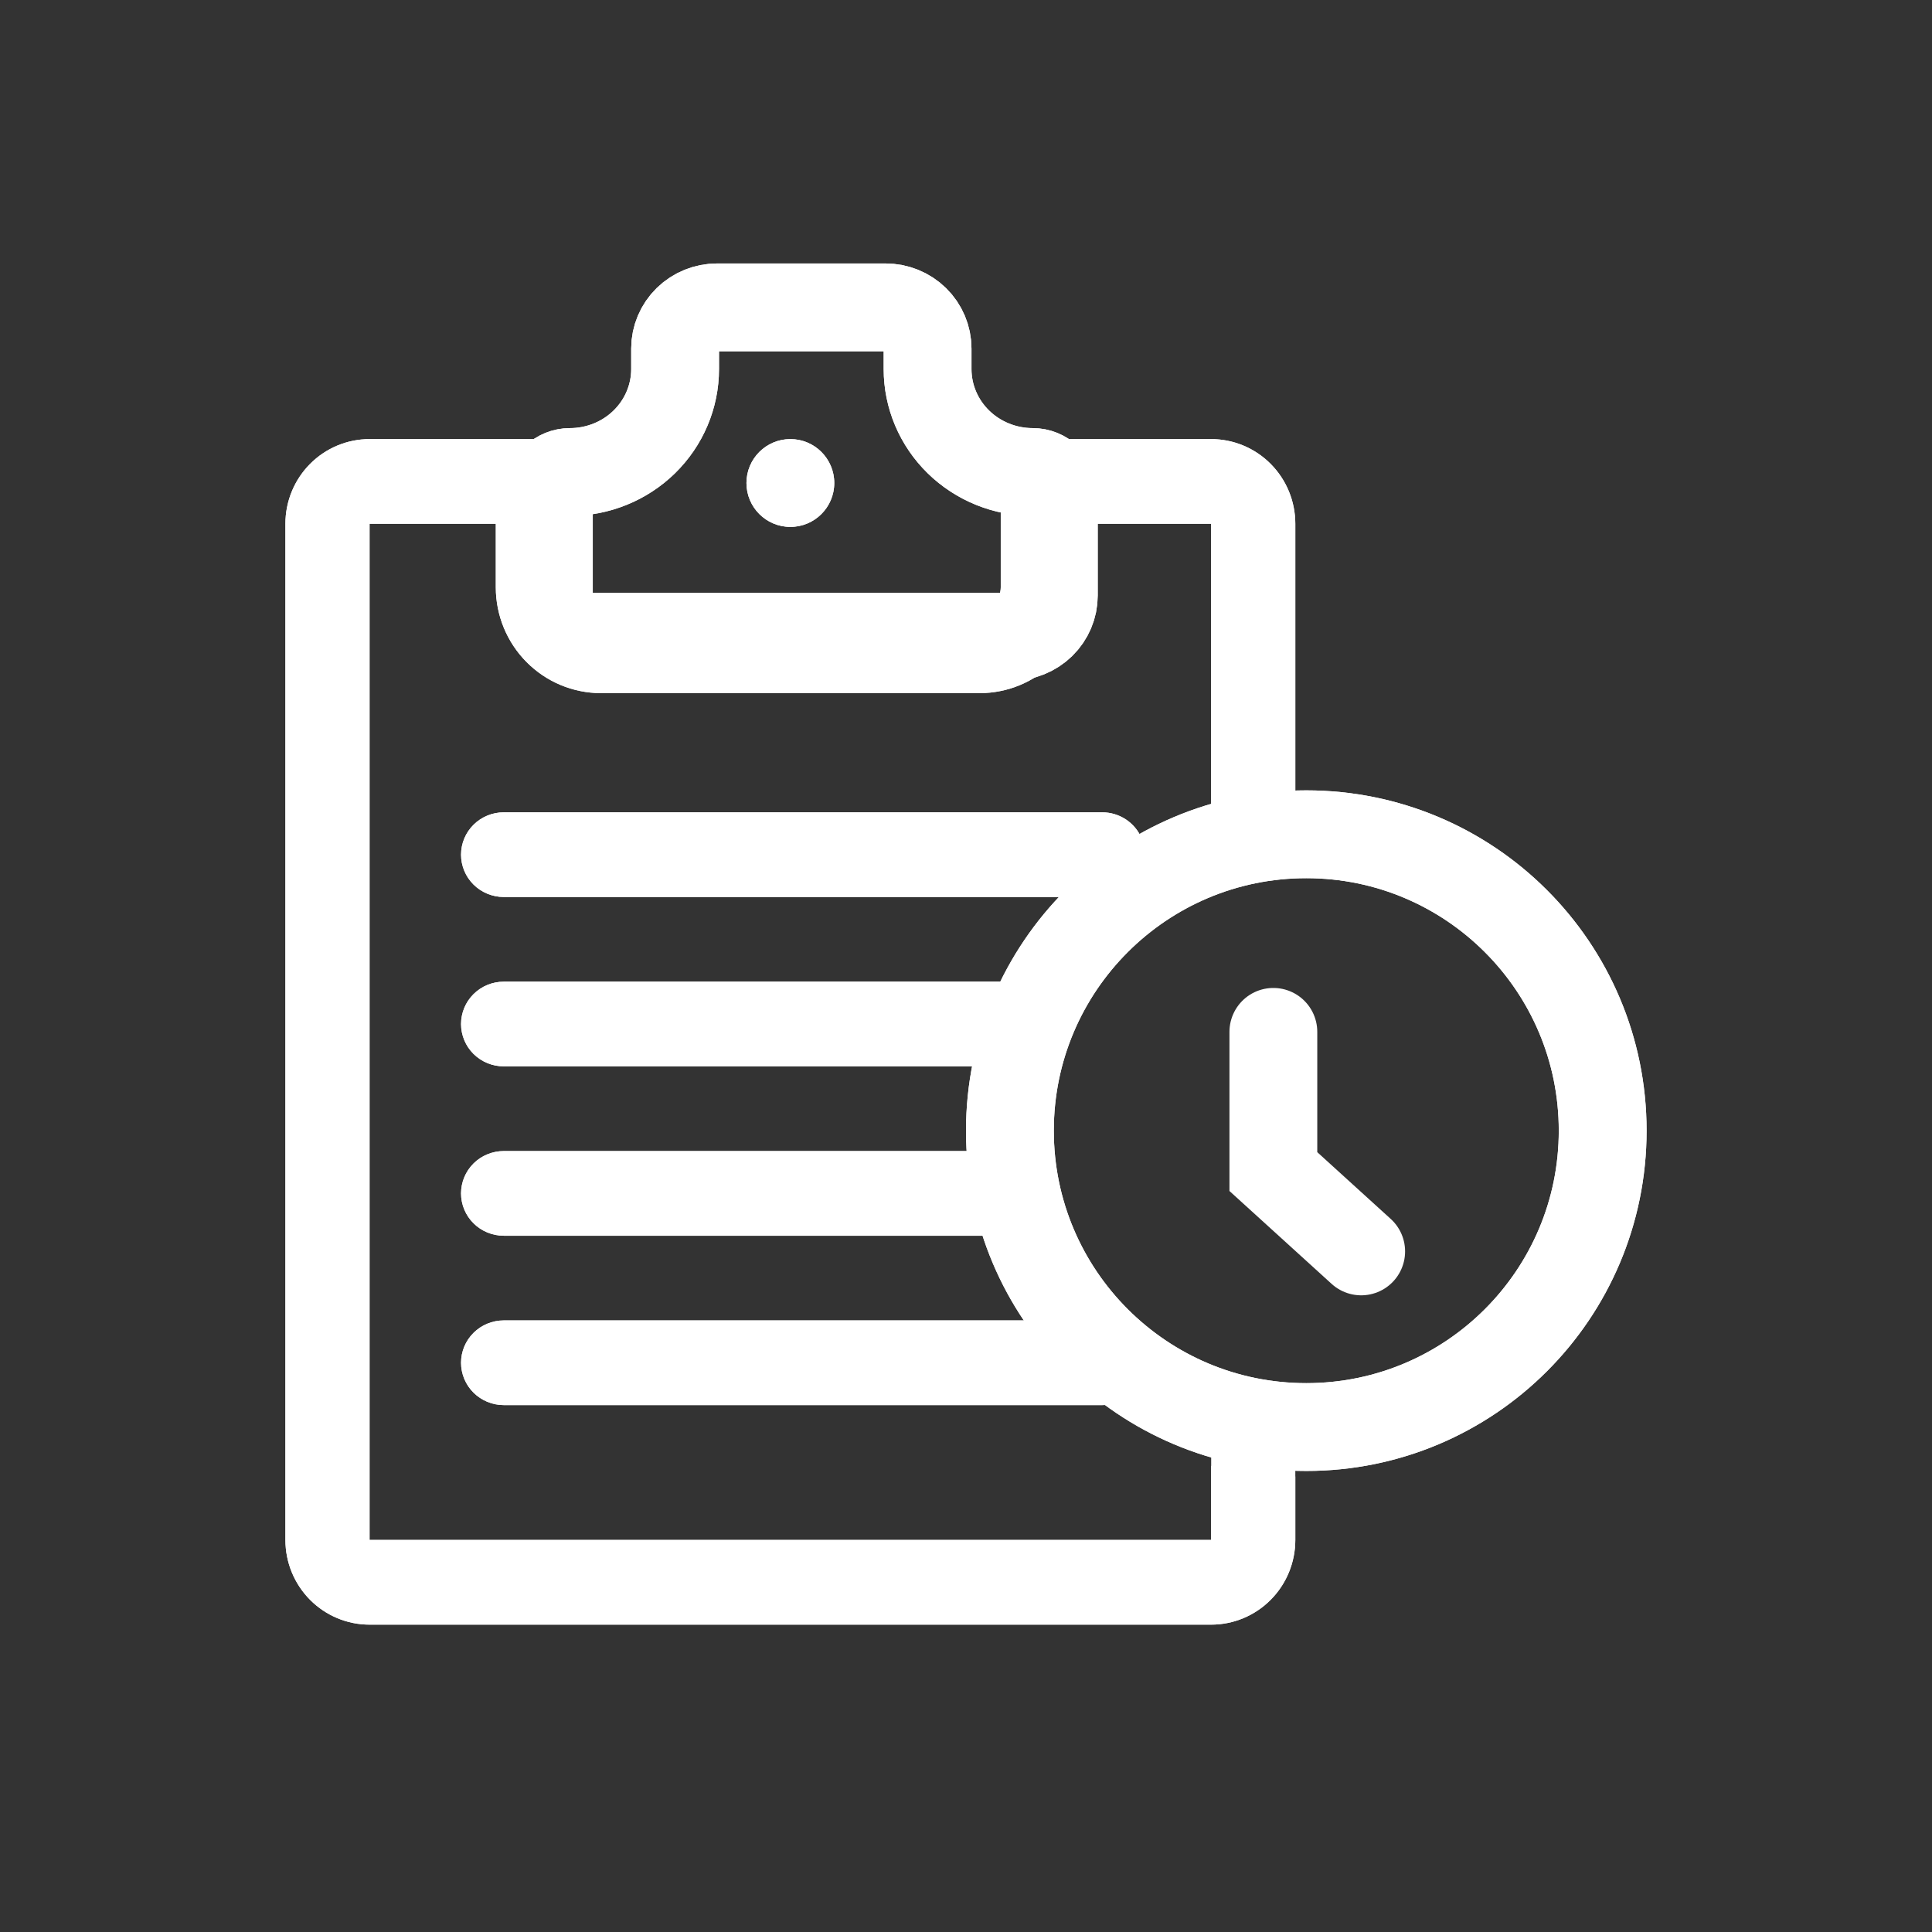
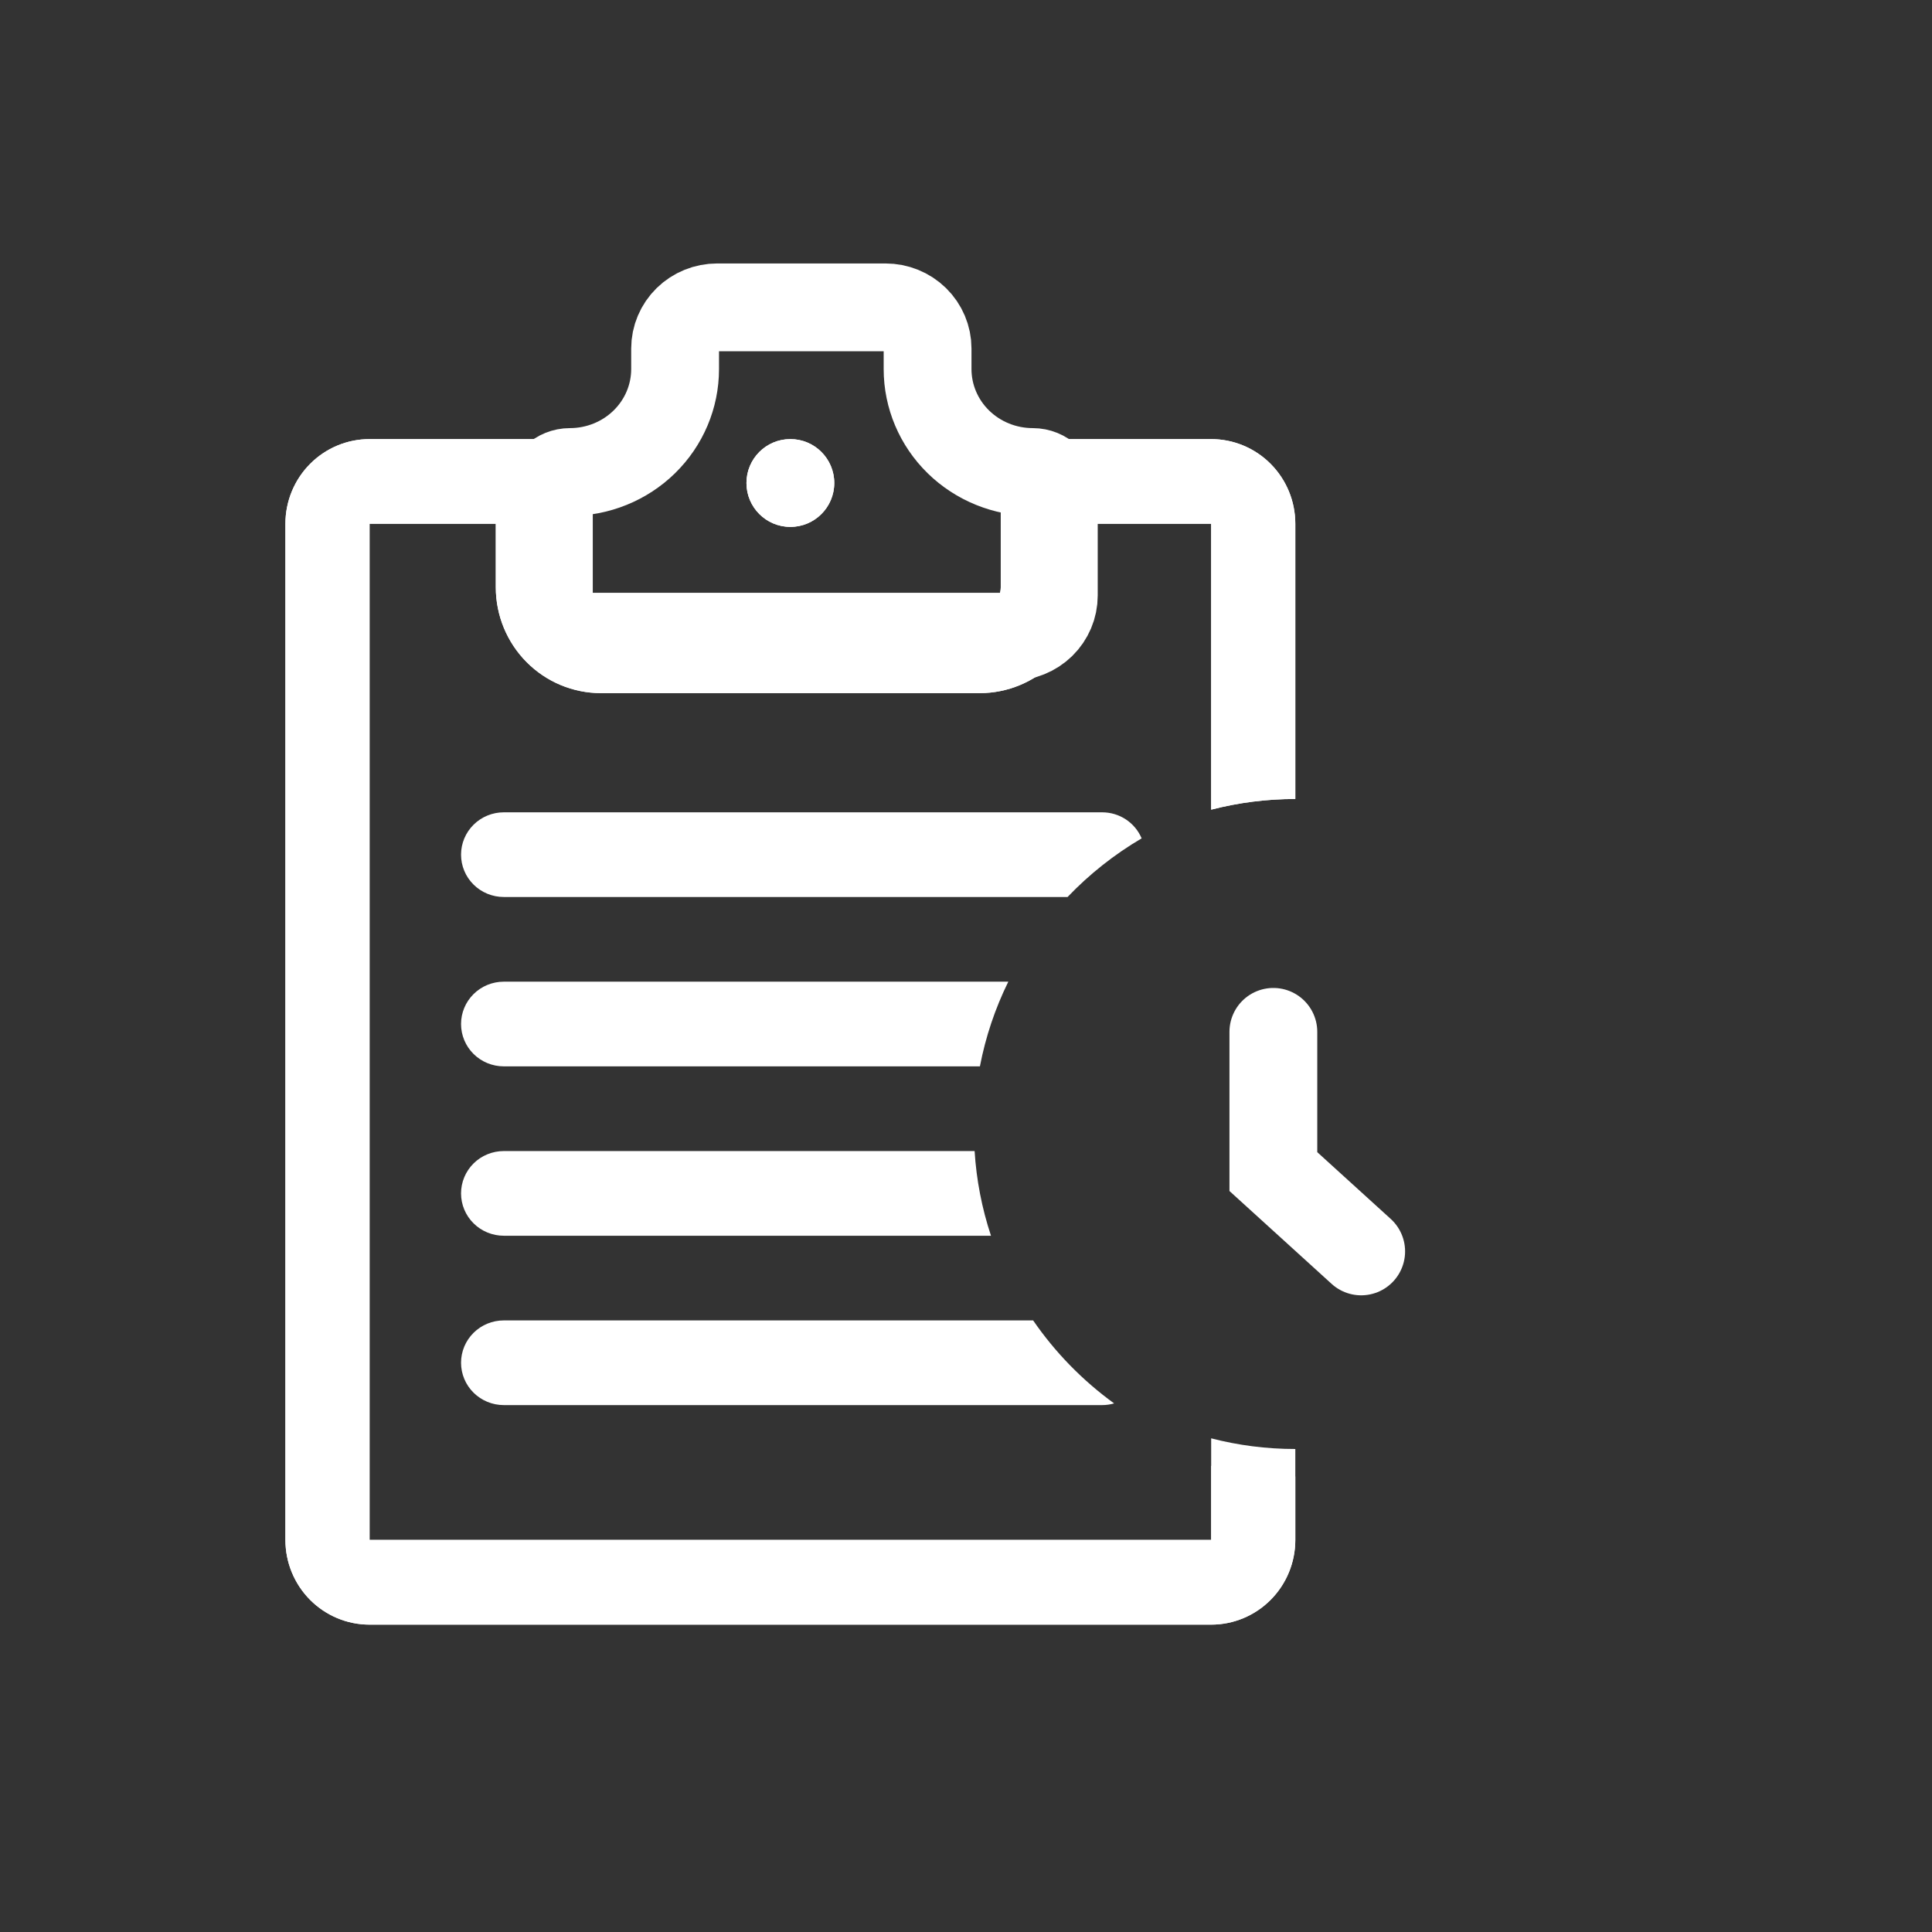
<svg xmlns="http://www.w3.org/2000/svg" width="88" height="88" viewBox="0 0 88 88" fill="none">
  <rect x="0" y="0" width="88" height="88" fill="#333333" stroke="none" />
  <path d="M30.75 16.812V15.875C30.75 15.378 30.952 14.901 31.311 14.549C31.671 14.197 32.158 14 32.667 14H40.333C40.842 14 41.329 14.197 41.689 14.549C42.048 14.901 42.25 15.378 42.25 15.875V16.812C42.25 18.056 42.755 19.248 43.653 20.127C44.552 21.006 45.771 21.5 47.042 21.5C47.296 21.5 47.54 21.599 47.719 21.775C47.899 21.95 48 22.189 48 22.438V27.125C48 27.622 47.798 28.099 47.439 28.451C47.079 28.802 46.592 29 46.083 29H26.917C26.408 29 25.921 28.802 25.561 28.451C25.202 28.099 25 27.622 25 27.125V22.438C25 22.189 25.101 21.95 25.281 21.775C25.46 21.599 25.704 21.5 25.958 21.5C27.229 21.5 28.448 21.006 29.347 20.127C30.245 19.248 30.75 18.056 30.75 16.812Z" stroke="#ffffff" stroke-width="4" />
  <path fill-rule="evenodd" clip-rule="evenodd" d="M16.833 23.857H22.583V26.75C22.583 28.029 23.088 29.255 23.987 30.159C24.885 31.064 26.104 31.571 27.375 31.571H44.625C45.896 31.571 47.115 31.064 48.013 30.159C48.912 29.255 49.417 28.029 49.417 26.75V23.857H55.167V36.879C56.419 36.555 57.707 36.392 59 36.393V23.857C59 22.834 58.596 21.853 57.877 21.13C57.158 20.406 56.183 20 55.167 20H45.583V26.75C45.583 27.006 45.482 27.251 45.303 27.432C45.123 27.613 44.879 27.714 44.625 27.714H27.375C27.121 27.714 26.877 27.613 26.697 27.432C26.518 27.251 26.417 27.006 26.417 26.75V20H16.833C15.817 20 14.842 20.406 14.123 21.13C13.404 21.853 13 22.834 13 23.857V70.143C13 71.166 13.404 72.147 14.123 72.87C14.842 73.594 15.817 74 16.833 74H55.167C56.183 74 57.158 73.594 57.877 72.87C58.596 72.147 59 71.166 59 70.143V67.25C57.676 67.25 56.392 67.081 55.167 66.764V70.143H16.833V23.857Z" fill="#ffffff" />
-   <path fill-rule="evenodd" clip-rule="evenodd" d="M52 38.186C51.852 37.835 51.602 37.534 51.282 37.323C50.962 37.112 50.587 37 50.202 37H22.947C22.43 37 21.935 37.203 21.57 37.565C21.205 37.926 21 38.417 21 38.929C21 39.44 21.205 39.931 21.57 40.292C21.935 40.654 22.43 40.857 22.947 40.857H48.626C49.621 39.816 50.756 38.918 52 38.186ZM45.927 44.714H22.947C22.43 44.714 21.935 44.917 21.57 45.279C21.205 45.641 21 46.131 21 46.643C21 47.154 21.205 47.645 21.57 48.007C21.935 48.368 22.43 48.571 22.947 48.571H44.634C44.89 47.234 45.325 45.937 45.927 44.714ZM44.392 52.429H22.947C22.43 52.429 21.935 52.632 21.57 52.993C21.205 53.355 21 53.846 21 54.357C21 54.869 21.205 55.359 21.57 55.721C21.935 56.083 22.43 56.286 22.947 56.286H45.138C44.724 55.037 44.473 53.741 44.392 52.429ZM47.057 60.143H22.947C22.43 60.143 21.935 60.346 21.57 60.708C21.205 61.069 21 61.56 21 62.071C21 62.583 21.205 63.074 21.57 63.435C21.935 63.797 22.43 64 22.947 64H50.202C50.392 64 50.575 63.973 50.747 63.923C49.309 62.88 48.062 61.602 47.058 60.143H47.057Z" fill="#ffffff" />
-   <path d="M59.5 65C66.956 65 73 58.956 73 51.5C73 44.044 66.956 38 59.5 38C52.044 38 46 44.044 46 51.5C46 58.956 52.044 65 59.5 65Z" stroke="#ffffff" stroke-width="4" />
  <path d="M58 47V53.364L62 57" stroke="#ffffff" stroke-width="4" stroke-linecap="round" />
  <path d="M36 24C37.105 24 38 23.105 38 22C38 20.895 37.105 20 36 20C34.895 20 34 20.895 34 22C34 23.105 34.895 24 36 24Z" fill="white" />
-   <path d="M30.75 16.812V15.875C30.75 15.378 30.952 14.901 31.311 14.549C31.671 14.197 32.158 14 32.667 14H40.333C40.842 14 41.329 14.197 41.689 14.549C42.048 14.901 42.25 15.378 42.25 15.875V16.812C42.25 18.056 42.755 19.248 43.653 20.127C44.552 21.006 45.771 21.5 47.042 21.5C47.296 21.5 47.54 21.599 47.719 21.775C47.899 21.95 48 22.189 48 22.438V27.125C48 27.622 47.798 28.099 47.439 28.451C47.079 28.802 46.592 29 46.083 29H26.917C26.408 29 25.921 28.802 25.561 28.451C25.202 28.099 25 27.622 25 27.125V22.438C25 22.189 25.101 21.95 25.281 21.775C25.46 21.599 25.704 21.5 25.958 21.5C27.229 21.5 28.448 21.006 29.347 20.127C30.245 19.248 30.75 18.056 30.75 16.812Z" stroke="#ffffff" stroke-width="4" />
  <path fill-rule="evenodd" clip-rule="evenodd" d="M16.833 23.857H22.583V26.75C22.583 28.029 23.088 29.255 23.987 30.159C24.885 31.064 26.104 31.571 27.375 31.571H44.625C45.896 31.571 47.115 31.064 48.013 30.159C48.912 29.255 49.417 28.029 49.417 26.75V23.857H55.167V36.879C56.419 36.555 57.707 36.392 59 36.393V23.857C59 22.834 58.596 21.853 57.877 21.13C57.158 20.406 56.183 20 55.167 20H45.583V26.75C45.583 27.006 45.482 27.251 45.303 27.432C45.123 27.613 44.879 27.714 44.625 27.714H27.375C27.121 27.714 26.877 27.613 26.697 27.432C26.518 27.251 26.417 27.006 26.417 26.75V20H16.833C15.817 20 14.842 20.406 14.123 21.13C13.404 21.853 13 22.834 13 23.857V70.143C13 71.166 13.404 72.147 14.123 72.87C14.842 73.594 15.817 74 16.833 74H55.167C56.183 74 57.158 73.594 57.877 72.87C58.596 72.147 59 71.166 59 70.143V66C57.676 66 56.392 65.831 55.167 65.514V70.143H16.833V23.857Z" fill="#ffffff" />
  <path fill-rule="evenodd" clip-rule="evenodd" d="M52 38.186C51.852 37.835 51.602 37.534 51.282 37.323C50.962 37.112 50.587 37 50.202 37H22.947C22.43 37 21.935 37.203 21.57 37.565C21.205 37.926 21 38.417 21 38.929C21 39.44 21.205 39.931 21.57 40.292C21.935 40.654 22.43 40.857 22.947 40.857H48.626C49.621 39.816 50.756 38.918 52 38.186ZM45.927 44.714H22.947C22.43 44.714 21.935 44.917 21.57 45.279C21.205 45.641 21 46.131 21 46.643C21 47.154 21.205 47.645 21.57 48.007C21.935 48.368 22.43 48.571 22.947 48.571H44.634C44.89 47.234 45.325 45.937 45.927 44.714ZM44.392 52.429H22.947C22.43 52.429 21.935 52.632 21.57 52.993C21.205 53.355 21 53.846 21 54.357C21 54.869 21.205 55.359 21.57 55.721C21.935 56.083 22.43 56.286 22.947 56.286H45.138C44.724 55.037 44.473 53.741 44.392 52.429ZM47.057 60.143H22.947C22.43 60.143 21.935 60.346 21.57 60.708C21.205 61.069 21 61.56 21 62.071C21 62.583 21.205 63.074 21.57 63.435C21.935 63.797 22.43 64 22.947 64H50.202C50.392 64 50.575 63.973 50.747 63.923C49.309 62.88 48.062 61.602 47.058 60.143H47.057Z" fill="#ffffff" />
-   <path d="M59.5 65C66.956 65 73 58.956 73 51.5C73 44.044 66.956 38 59.5 38C52.044 38 46 44.044 46 51.5C46 58.956 52.044 65 59.5 65Z" stroke="#ffffff" stroke-width="4" />
  <path d="M58 47V53.364L62 57" stroke="#ffffff" stroke-width="2" stroke-linecap="round" />
  <path d="M36 24C37.105 24 38 23.105 38 22C38 20.895 37.105 20 36 20C34.895 20 34 20.895 34 22C34 23.105 34.895 24 36 24Z" fill="white" />
</svg>